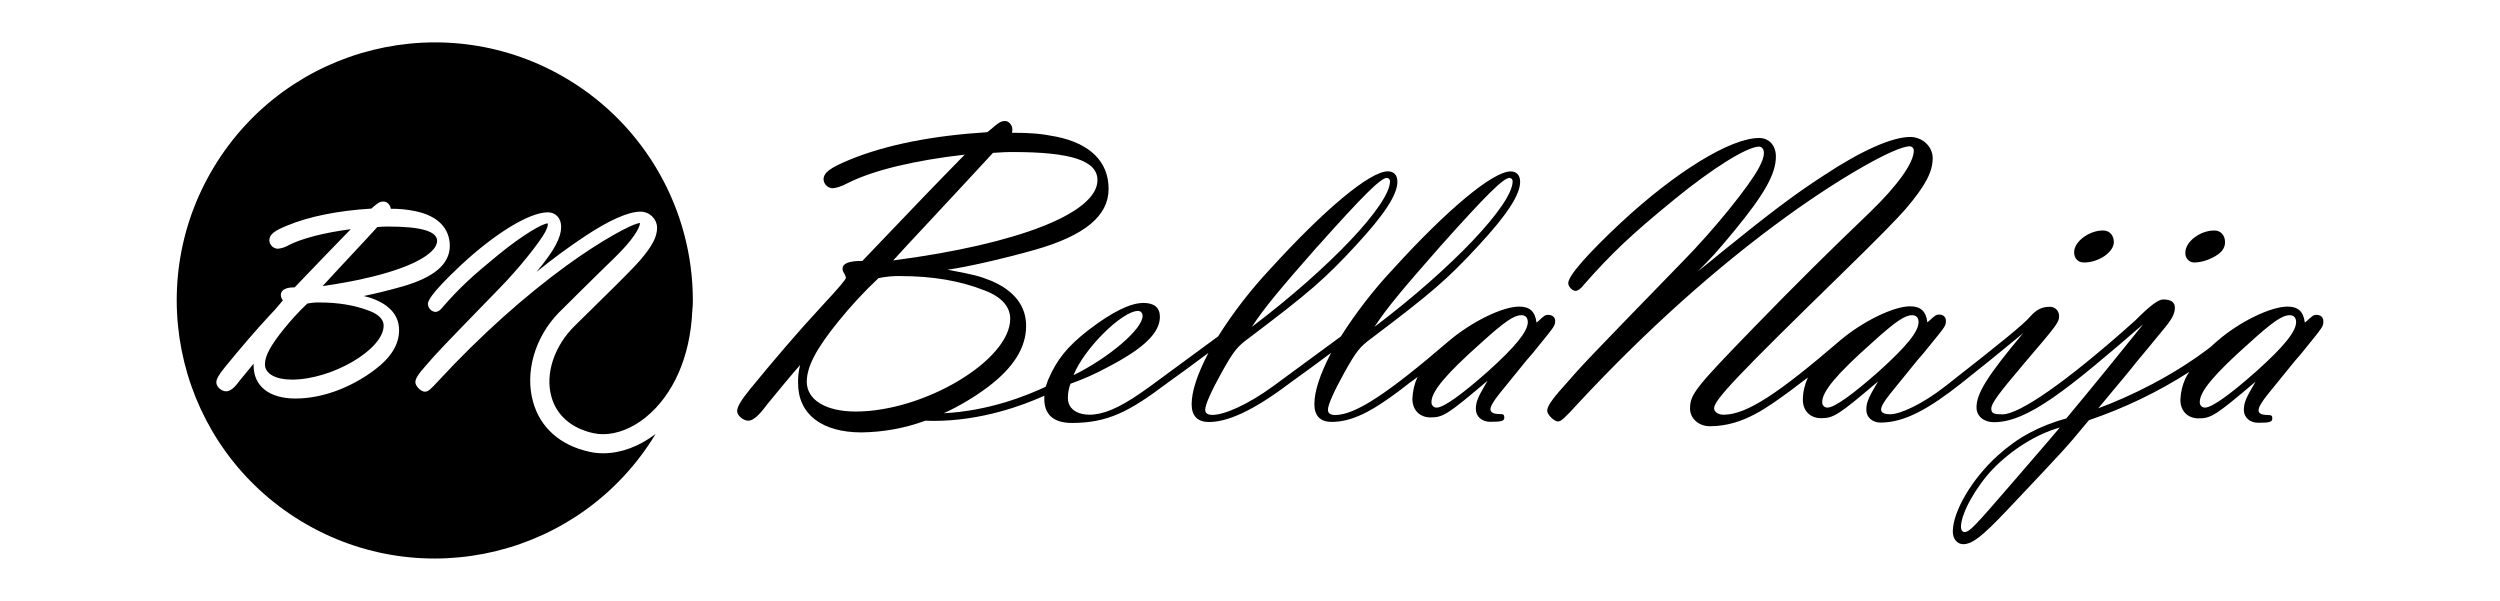
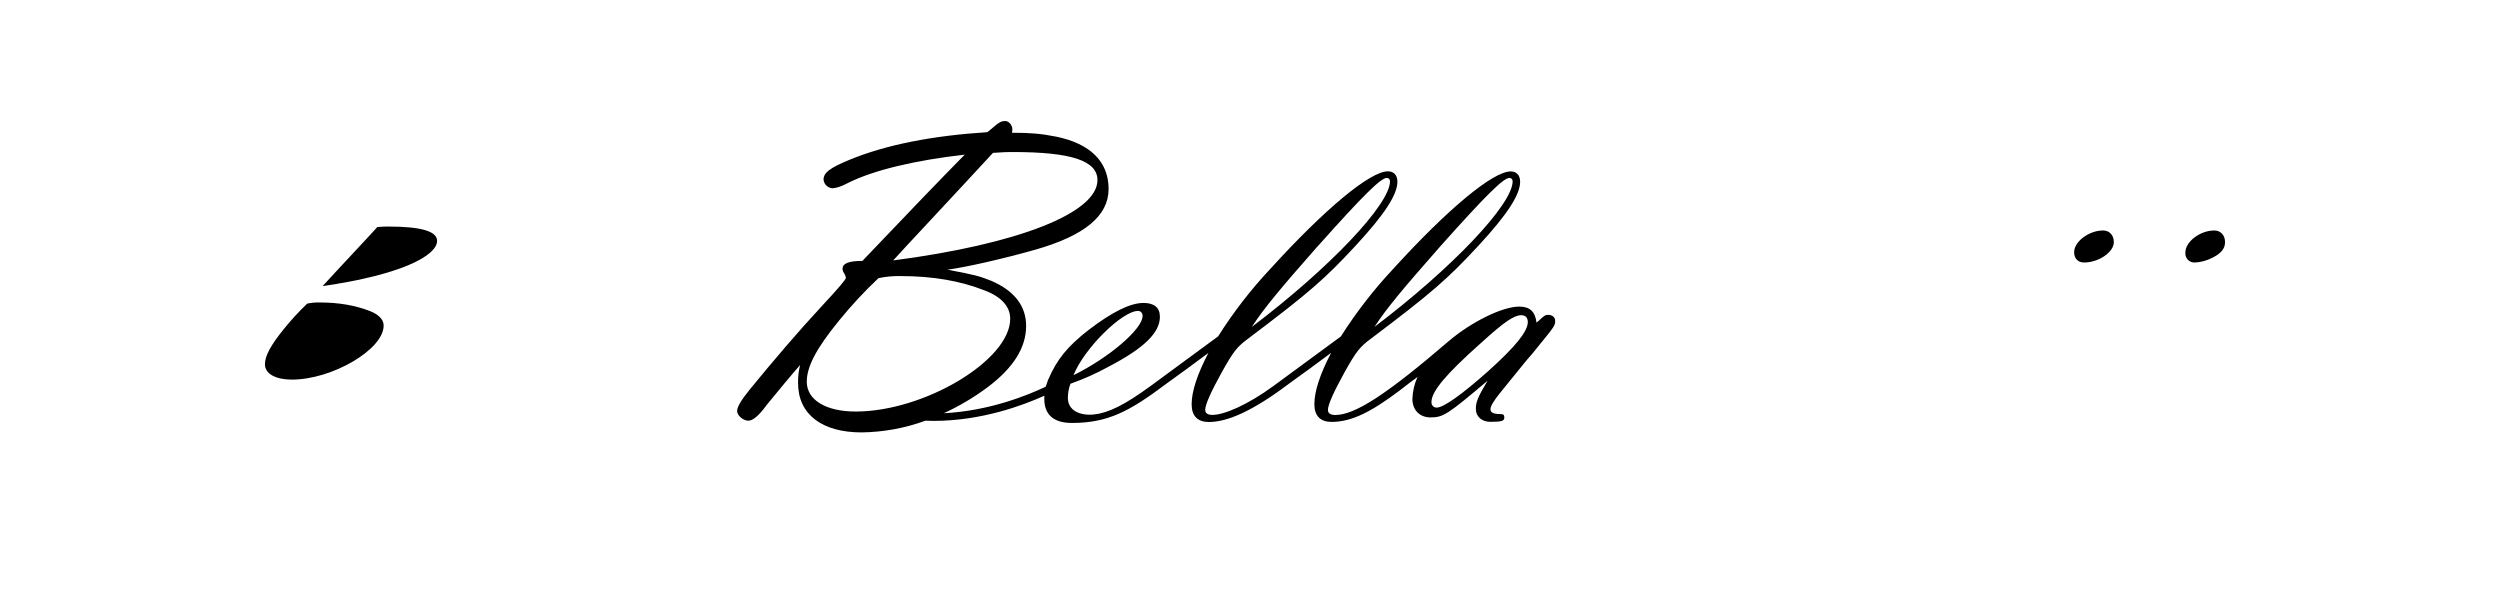
<svg xmlns="http://www.w3.org/2000/svg" viewBox="0 0 2670.5 642">
  <path d="M328.2 324.3c-8.8 8.4-17 17.3-24.7 26.8-14.3 17.6-20.5 29-20.5 38.1 0 9.9 11.2 16.3 28.8 16.3 43.1 0 98-32.3 98-57.6 0-8.3-8.1-13.1-14.9-15.7-15.7-6.1-33.2-9.1-53.7-9.1-4.3-.1-8.7.3-13 1.2z" />
-   <path d="M740.1 320.9c0-96.5-50.5-185.9-133-235.8-130.3-78.8-299.7-37-378.5 93.2s-37 299.7 93.2 378.5c130.3 78.8 299.7 37 378.5-93.2-17.4 13.3-37.2 20.6-55.9 20.6-5 0-9.9-.5-14.8-1.6-31-6.8-52.4-25.6-60.1-53.1-9-31.6 1.7-69 27.2-95.3.5-.5 42.2-42 59.4-58.5 19.9-19.3 27.2-31.9 27.6-37.5-8.5.6-42 19-78.1 45.2-45.3 32.9-92.6 75.2-136.6 122.7-9 9.8-11.6 12.3-15.1 12.3-4.3 0-10.2-5.9-10.2-10.2 0-3.1 1.9-7.3 11.2-17.7 13.6-15.6 13.6-15.6 78.1-82 21.5-21.8 43.8-50.1 49.5-60.9 2.1-4.3 2.7-6.1 2.7-8.1 0-.3-.1-.6-.2-.9-5.5.2-26.2 11.9-53.1 33.9-27.8 22.7-41.3 35.2-59.3 55.9-1 1.3-3.9 4.8-7.5 4.8-4.3-.4-7.7-3.9-8-8.3 0-2.2 0-8.7 35.5-41.9 36.8-34.2 73.1-56.2 92.6-56.2 8.4 0 14.2 6.3 14.2 15.3 0 11.9-7.1 25.2-26.3 48.4 16.9-13.8 34.4-26.7 52.6-38.7 25-16.6 45.7-25.7 58.3-25.7 9.6-.1 17.6 7.4 17.9 17 0 9.9-4.9 19.4-18.3 35.1-5.9 6.8-19.9 21-42.9 43.5l-20.5 20.2-5.5 5.4c-22.6 21.8-32.7 52-25.6 76.8 5.6 19.8 21.5 33.5 44.7 38.6 3.4.7 6.9 1.1 10.4 1.1 14.9 0 31-6.3 45.4-17.9 29.7-24 47.7-65 49.9-113.7.4-4 .6-7.6.6-11.3zm-310.5-14.8c-14.1 4-28.9 7.6-41 10.1 4.4 1 8.8 2.4 13 4.2 16.4 7.1 24.7 18 24.7 32.3 0 15.3-8.6 29.3-26.4 42.6-25.8 19.3-56.3 30.4-84.3 30.4s-44.7-13.2-44.7-35.4v-1.8c-5.8 7-13.1 15.8-15 18.2-5.5 7.7-10.1 11.3-14.3 11.3-5.1 0-10.5-4.9-10.5-9.4 0-3.7 2.4-8.1 9.2-16.4 17.7-21.7 33-39.4 46.7-54.2 5.3-5.4 10.3-11.1 15.1-17.1-.1-.2-.3-.5-.5-.9-1-1.4-1.5-3-1.6-4.8 0-7.5 9.7-8.3 14.8-8.3 24.9-26 45-46.9 59.9-62.1-28.7 3.8-52.1 9.8-66.6 17.2-3.5 2.1-7.5 3.4-11.6 3.7-4.7-.3-8.5-4.1-8.8-8.8 0-6.9 6.1-10.6 18.9-15.9 23.4-9.7 53.7-15.9 90.1-18.2l.9-.8c6.2-5.5 8.2-6.7 12.2-6.7s7.2 3.9 7.7 7.7c8.8-.1 17.7.8 26.3 2.6 23.7 4.9 36.7 18.1 36.7 37.3-.3 19.4-16.8 33.4-50.9 43.2z" />
  <path d="M414.6 242c-3.9 0-4.6 0-11.5.5-6.5 7.2-14 15.2-22.4 24.2-6.3 6.8-13.2 14.2-20.6 22.1l-7 7.6c-3.5 3.7-5.7 6.1-8.5 9.2 84.4-12.1 122.3-32.7 122.3-48.3 0-10.3-17.1-15.3-52.3-15.3z" />
  <g>
    <path d="M1653.6 336.3c-2.8 0-4.2.9-10.1 6.5l-2.2 1.8c-1.4-12-7.4-17.1-18.5-17.1-17.9 0-50.7 16.2-74.7 36.4-66 56.7-100.4 79.4-121.8 79.4-5.1 0-7.8-1.8-7.8-5.5 0-5.5 6.5-19.8 17.5-39.7 12.9-23.1 16.6-27.7 29.2-36.9 64.1-48.4 80.8-62.8 114-98.7 30.7-33.1 44.6-54.5 44.6-68.3 0-6.9-3.7-11.1-10.1-11.1-18.9 0-67.3 40.1-126 104.7-20.7 22.1-39.2 46.1-55.4 71.6l-72 52.9c-27.7 20.3-52.8 30.9-65.1 30.9-5.1 0-7.8-1.8-7.8-5.5 0-5.5 6.5-19.8 17.5-39.7 12.9-23.1 16.6-27.7 29.2-36.9 64.1-48.4 80.8-62.8 114-98.7 30.8-33.2 44.6-54.5 44.6-68.3 0-6.9-3.7-11.1-10.2-11.1-18.9 0-67.3 40.1-126 104.7-20.7 22.1-39.2 46.1-55.3 71.6l-72 52.9c-27.7 20.3-45.1 28.8-60.3 30.5-15.2 1.7-28.2-4.2-28.2-17.6 0-5.2.9-10.4 2.8-15.2 13.9-4.9 27.3-10.9 40.1-17.9 38.3-19.9 55.4-36.5 55.4-53.6 0-9.7-6-14.8-17.5-14.8-14.3 0-33.7 9.7-59.5 29.5-21.7 17.1-32.8 30.4-42.4 52.6l-2.6 7.4c-19.2 9.1-60.4 25.9-108.8 28.3 16.5-7.6 32.2-16.9 46.8-27.8 27.7-20.8 41.1-42.4 41.1-65.5 0-21.2-12.5-37.4-36.9-48-12.5-5.1-19.4-6.9-47.1-12 20.2-2.8 57.2-11.1 93.2-21.2 53.5-15.2 78.9-36.4 78.9-65.1 0-29.2-19.8-48.4-55.8-55.8-16.2-3.2-27.2-4.2-47.5-4.2.4-1.2.5-2.4.5-3.7 0-4.2-3.7-8.8-7.4-8.8-4.6 0-6.5.9-16.6 9.7l-2.8 2.2c-58.6 3.7-108.4 13.5-147.2 29.5-21.2 8.8-27.7 13.8-27.7 21.2.5 4.9 4.3 8.7 9.2 9.2 3.7 0 9.7-1.8 16.6-5.5 27.3-13.8 72-24.4 125-30.4-25.4 25.8-61.9 63.7-109.3 113.5-14.8 0-21.2 2.8-21.2 8.3 0 1.9.7 3.6 1.8 5.1.9 1.4 1.5 3 1.8 4.6 0 1.8-7.4 10.6-26.3 30.9-24.9 26.8-51.2 57.7-76.1 88.1-9.7 12-13.8 18.9-13.8 23.5 0 4.6 6.5 10.2 12 10.2 4.6 0 11.1-5.1 19.4-16.6 8.3-10.2 29.5-35.9 35.9-42.9-1.6 6.3-2.4 12.9-2.2 19.4 0 33.2 25.4 52.6 67.8 52.6 23.3-.3 46.3-4.5 68.2-12.5 2.9 0 5.8.2 8.7.2 51.1 0 95.4-16.5 118.4-26.9 0 1.1-.1 2.1-.1 3.3 0 17.1 10.1 25.8 29.5 25.8 38.6 0 61.8-12.5 101-42 14.8-10.6 30-21.7 44.8-32.8-12 23.1-17.9 41.1-17.9 54.9 0 12.5 6.5 18.9 18.4 18.9 19.7 0 46.6-11.5 85.8-41.1 14.8-10.6 30-21.7 44.8-32.8-12 23.1-17.9 41.1-17.9 54.9 0 12.5 6.5 18.9 18.4 18.9 21.7 0 42.9-11.1 72.9-33.7 8.8-6.9 10.1-7.9 18.9-14.3-3.4 7.4-5.2 15.3-5.5 23.4 0 12 7.9 19.8 19.4 19.8 13.5 0 18.4-3.2 60.9-39.2-10.6 17.9-12.5 22.6-12.5 30.4s6.5 13.5 15.2 13.5c12.5 0 15.2-.9 15.2-4.6 0-2.8-.9-3.7-4.6-3.7-6.5 0-10.2-1.4-10.2-5.1 0-3.2 3.2-8.8 10.6-17.9 10.6-12.9 19.8-24.5 28.1-34.6 6.5-7.4 6.5-7.4 12-14.3 18.4-22.6 18.4-22.6 18.4-28.1-.2-3.7-3.4-6-7.6-6zm-115.3-72.9c49.8-55.8 67.8-73.4 74.3-73.4 1.9.2 3.3 1.8 3.2 3.7 0 24.5-64.1 92.3-147.6 155.5 13.3-20.3 30-40.2 70.1-85.8zm-131.1 0h.1c49.8-55.8 67.8-73.4 74.3-73.4 1.9.2 3.3 1.8 3.2 3.7 0 24.5-64.1 92.3-147.6 155.5 13.3-20.3 29.9-40.2 70-85.8zm-191.4 68.7c2.7.1 4.8 2.4 4.7 5.1v.4c0 13.8-35.5 44.3-73.8 63.2 11.4-28.6 52-68.7 69.1-68.7zm-226.6-91.8c28.6-30.9 52.6-56.3 71.5-77 13.5-.9 14.3-.9 21.2-.9 62.3 0 90.4 9.2 90.4 30 0 35.1-84.4 68.3-218.2 85.8 14.4-15.8 16.2-17.6 35.1-37.9zM914 439.6c-31.9 0-52.2-12.5-52.2-31.8 0-16.2 10.1-35.5 34.6-65.5 13-16 27-31.1 42-45.2 7.7-1.6 15.6-2.4 23.5-2.2 34.6 0 63.7 5.1 89.5 15.2 18.5 6.9 27.7 17.5 27.7 30.4.1 44.2-91.7 99.1-165.1 99.1zm676-43.4c-28.6 25.4-48 39.2-55.3 39.2-3 .1-5.5-2.3-5.6-5.3v-.7c0-11.1 14.8-29.2 53.1-63.2 24.9-22.6 35.1-29.5 42.9-29.5 4.6 0 6.9 2.8 6.9 7.4-.1 10.1-13.4 26.3-42 52.1zM2226.2 280.4c15.7 0 31.8-11.1 31.8-21.7 0-7.4-4.6-12.5-11.5-12.5-15.2 0-30.9 12-30.9 23.1 0 7 4.2 11.1 10.6 11.1zM2343.5 280.4h1.3c6.4-.3 12.7-2.1 18.5-5.1 9.2-4.6 13.5-9.7 13.5-16.6 0-7.4-4.6-12.5-11.5-12.5-15.2 0-30.9 12-30.9 23.5-.5 5.6 3.6 10.4 9.1 10.7z" />
-     <path d="M2474.4 336.3c-2.8 0-4.2.9-10.2 6.5l-2.2 1.8c-1.4-12-7.4-17.1-18.4-17.1-17.9 0-51 15.9-74.7 36.4-2.7 2.2-5.2 4.6-7.5 6.7-39.6 30.6-86.4 53.2-120 65.5l14.9-17.9c8.3-10.1 17.1-20.2 25.4-30.9 9.2-11.1 18.9-22.6 28.6-34.6 9.7-11.5 12.9-17.5 12.9-24 0-6-4.2-8.8-12.5-8.8-5.1 0-13.5 6-30 22.6-75.2 67.3-124.1 100.1-141.6 100.1-9 0-12-.9-12-6 0-5.5 6.9-15.2 35.5-48.9 35.5-41.5 36.9-43.4 36.9-50.3 0-5.3-4.3-9.7-9.7-9.7-8.3 0-14.3 2.8-20.8 10.1-6.9 8.3-31.4 28.1-90.4 74.3-25.8 20.3-49.4 30.4-59.1 30.4-6.5 0-10.1-1.4-10.1-5.1 0-3.2 3.2-8.8 10.6-17.9 10.6-12.9 19.8-24.5 28.1-34.6 6.5-7.4 6.5-7.4 12-14.3 18.5-22.6 18.5-22.6 18.5-28.1 0-4.2-3.2-6.5-7.4-6.5-2.8 0-4.2.9-10.2 6.5l-2.2 1.8c-1.4-12-7.4-17.1-18.4-17.1-17.9 0-50.7 16.2-74.7 36.4-66 56.7-99.9 79.4-124.6 79.4-6 0-10.1-3.2-10.1-6.9 0-8.8 24.5-34.6 135.2-142.6 39.7-38.7 60.9-60.4 69.7-70.6 20.8-24.5 28.6-39.2 28.6-54 0-12.5-11.1-22.6-24-22.6-19.4 0-52.6 14.8-92.3 41.1-31.4 20.2-60.4 42.4-108.9 81.7-12.9 10.6-15.2 12.5-25.8 20.8 13.8-13.5 21.2-21.7 38.7-42.9 32.8-39.7 44.8-61.4 44.8-79.8 0-12-7.4-19.8-17.9-19.8-30.4 0-89 35.9-147.6 90.4-35.1 32.8-56.3 56.7-56.3 64.6 0 3.7 4.2 8.3 7.9 8.3 2.2 0 5.5-2.2 8.3-6 29.2-33.2 50.3-53.5 97.3-91.8 40.1-32.8 77.5-56.3 90.4-56.3 2.8 0 5.1 2.8 5.1 6.5 0 4.6-1.4 8.3-5.1 15.7-10.1 19.4-48 66.4-81.7 100.6C1692 387.9 1692 387.9 1669.8 413.3c-12.5 13.8-17.1 21.2-17.1 25.4 0 4.2 7.4 11.5 11.5 11.5 3.2 0 6.9-3.2 20.8-18.5 72.4-78 149-146.7 223.8-200.7 57.2-41.5 115.8-74.7 131-74.7 2.4-.1 4.4 1.8 4.5 4.2v.5c0 12.9-17.1 36.9-46.6 65.5-43.4 41.5-78.9 76.6-125.5 124.6-60.9 62.8-66.9 70.1-66.9 85.3 0 10.6 9.2 18.9 21.2 18.9 35.5 0 61.9-20.5 85.8-37.8 9-6.6 10.1-7.9 18.9-14.3-3.4 7.4-5.3 15.5-5.4 23.7 0 12 7.9 19.8 19.4 19.8 13.5 0 18.5-3.2 60.9-39.2-10.6 17.9-12.5 22.6-12.5 30.4s6.5 13.5 15.2 13.5c25.8 0 51.9-14.9 86.3-42 24.3-19.2 43.8-35.1 66-53.5-37.8 45.2-49.8 64.1-49.8 79.4 0 9.2 7.9 15.7 18.5 15.7 36.2 0 78.7-34.8 159.6-104.7-24.9 30.9-52.1 64.6-82.1 100.6-29.2 8.3-51.2 19.8-73.3 39.7-27.2 24.5-48 59.5-48 81.2 0 7.8 4.6 13.5 11.1 13.5 9.7 0 20.2-8.3 45.7-35.1 64.1-67.8 64.1-67.8 86.3-94.6l2.4-2.8c37.7-12.8 73.7-30.1 107.2-51.6-1.5 2.1-2.8 4.3-4 6.6-3.4 7.3-5.3 15.2-5.6 23.3 0 12 7.9 19.8 19.4 19.8 13.5 0 18.4-3.2 60.9-39.2-10.6 17.9-12.5 22.6-12.5 30.4s6.5 13.5 15.2 13.5c12.5 0 15.2-.9 15.2-4.6 0-2.8-.9-3.7-4.6-3.7-6.5 0-10.1-1.4-10.1-5.1 0-3.2 3.2-8.8 10.6-17.9 10.6-12.9 19.8-24.5 28.1-34.6 6.5-7.4 6.5-7.4 12-14.3 18.5-22.8 18.5-22.8 18.5-28.3 0-4.5-3.2-6.8-7.4-6.8zm-466.9 59.9c-28.6 25.4-48 39.2-55.4 39.2-3 .1-5.5-2.3-5.6-5.3v-.7c0-11.1 14.8-29.2 53.1-63.2 24.9-22.6 35.1-29.5 42.9-29.5 4.6 0 6.9 2.8 6.9 7.4.1 10.1-13.3 26.3-41.9 52.1zm142.1 119.5c-41.1 47.5-45.7 52.6-51.2 52.6-2.2 0-3.7-2.2-3.7-5.5 0-14.3 15.7-42.4 34.1-61.8 20.2-20.8 46.6-37.4 71.5-44.3-7.3 8.7-7.3 8.7-50.7 59zm261.1-119.5c-28.6 25.4-48 39.2-55.3 39.2-3 .1-5.5-2.3-5.6-5.3v-.7c0-11.1 14.8-29.2 53.1-63.2 24.9-22.6 35.1-29.5 42.9-29.5 4.6 0 6.9 2.8 6.9 7.4 0 10.1-13.3 26.3-42 52.1z" />
  </g>
</svg>